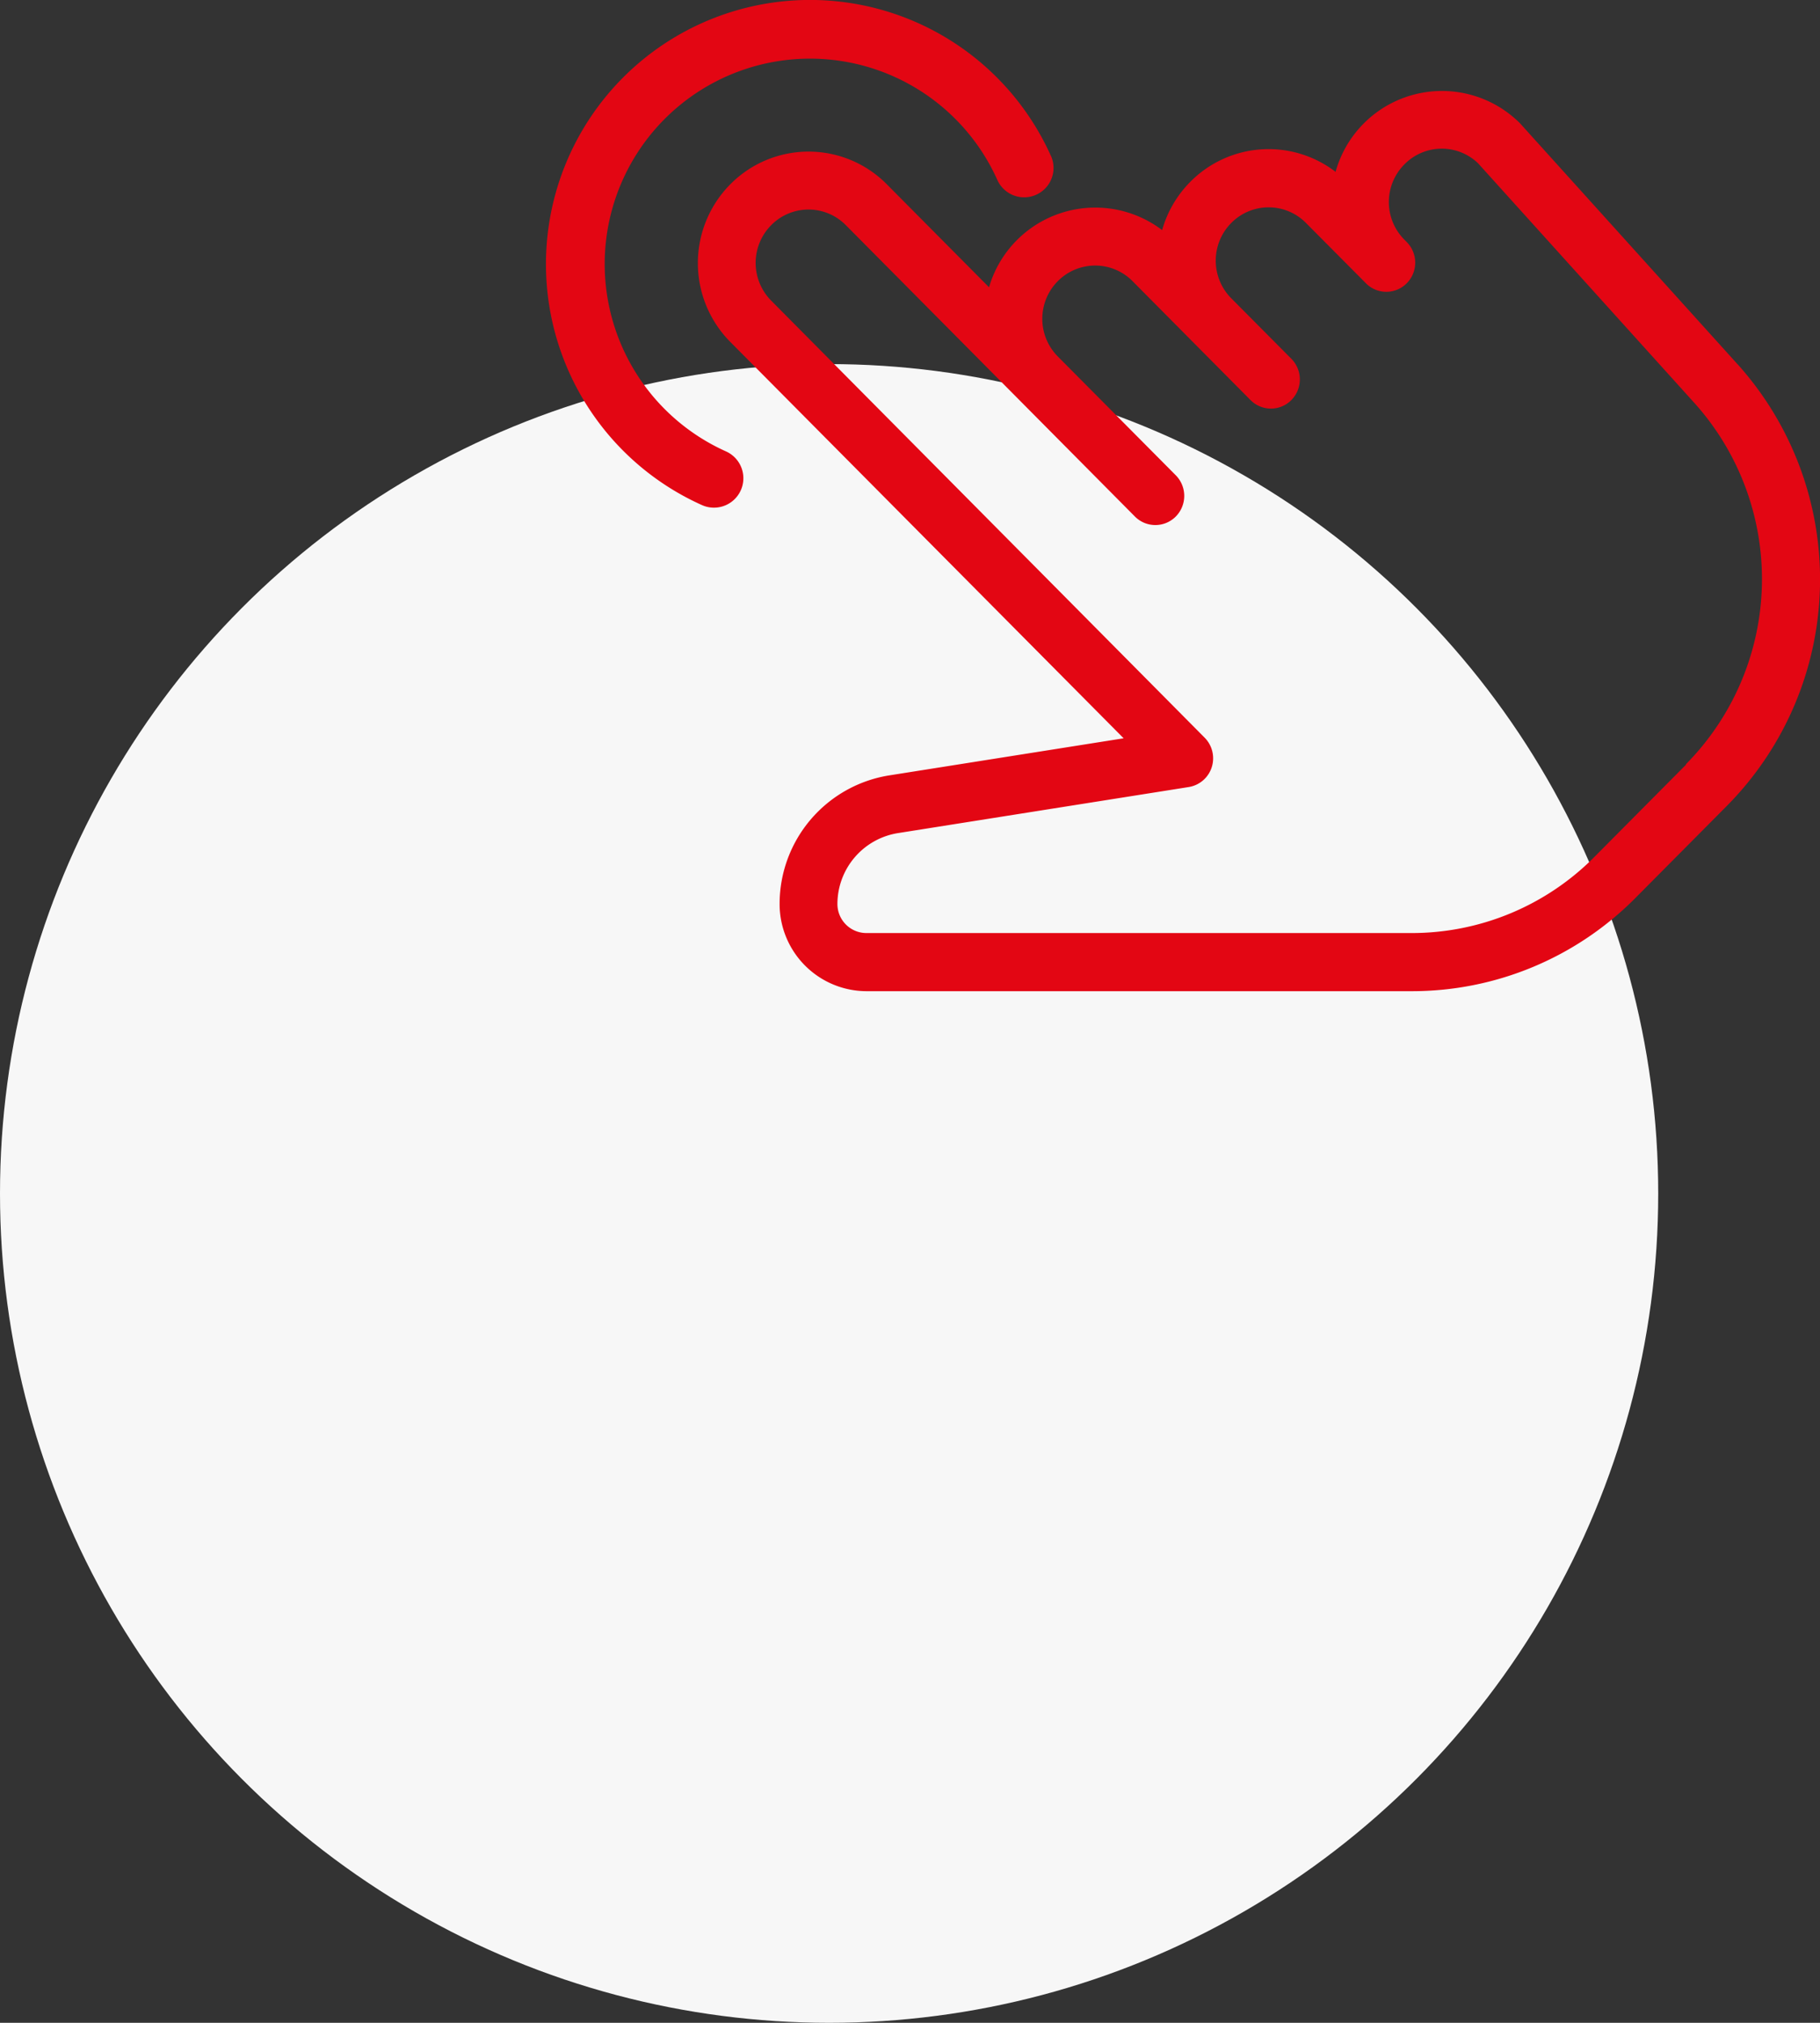
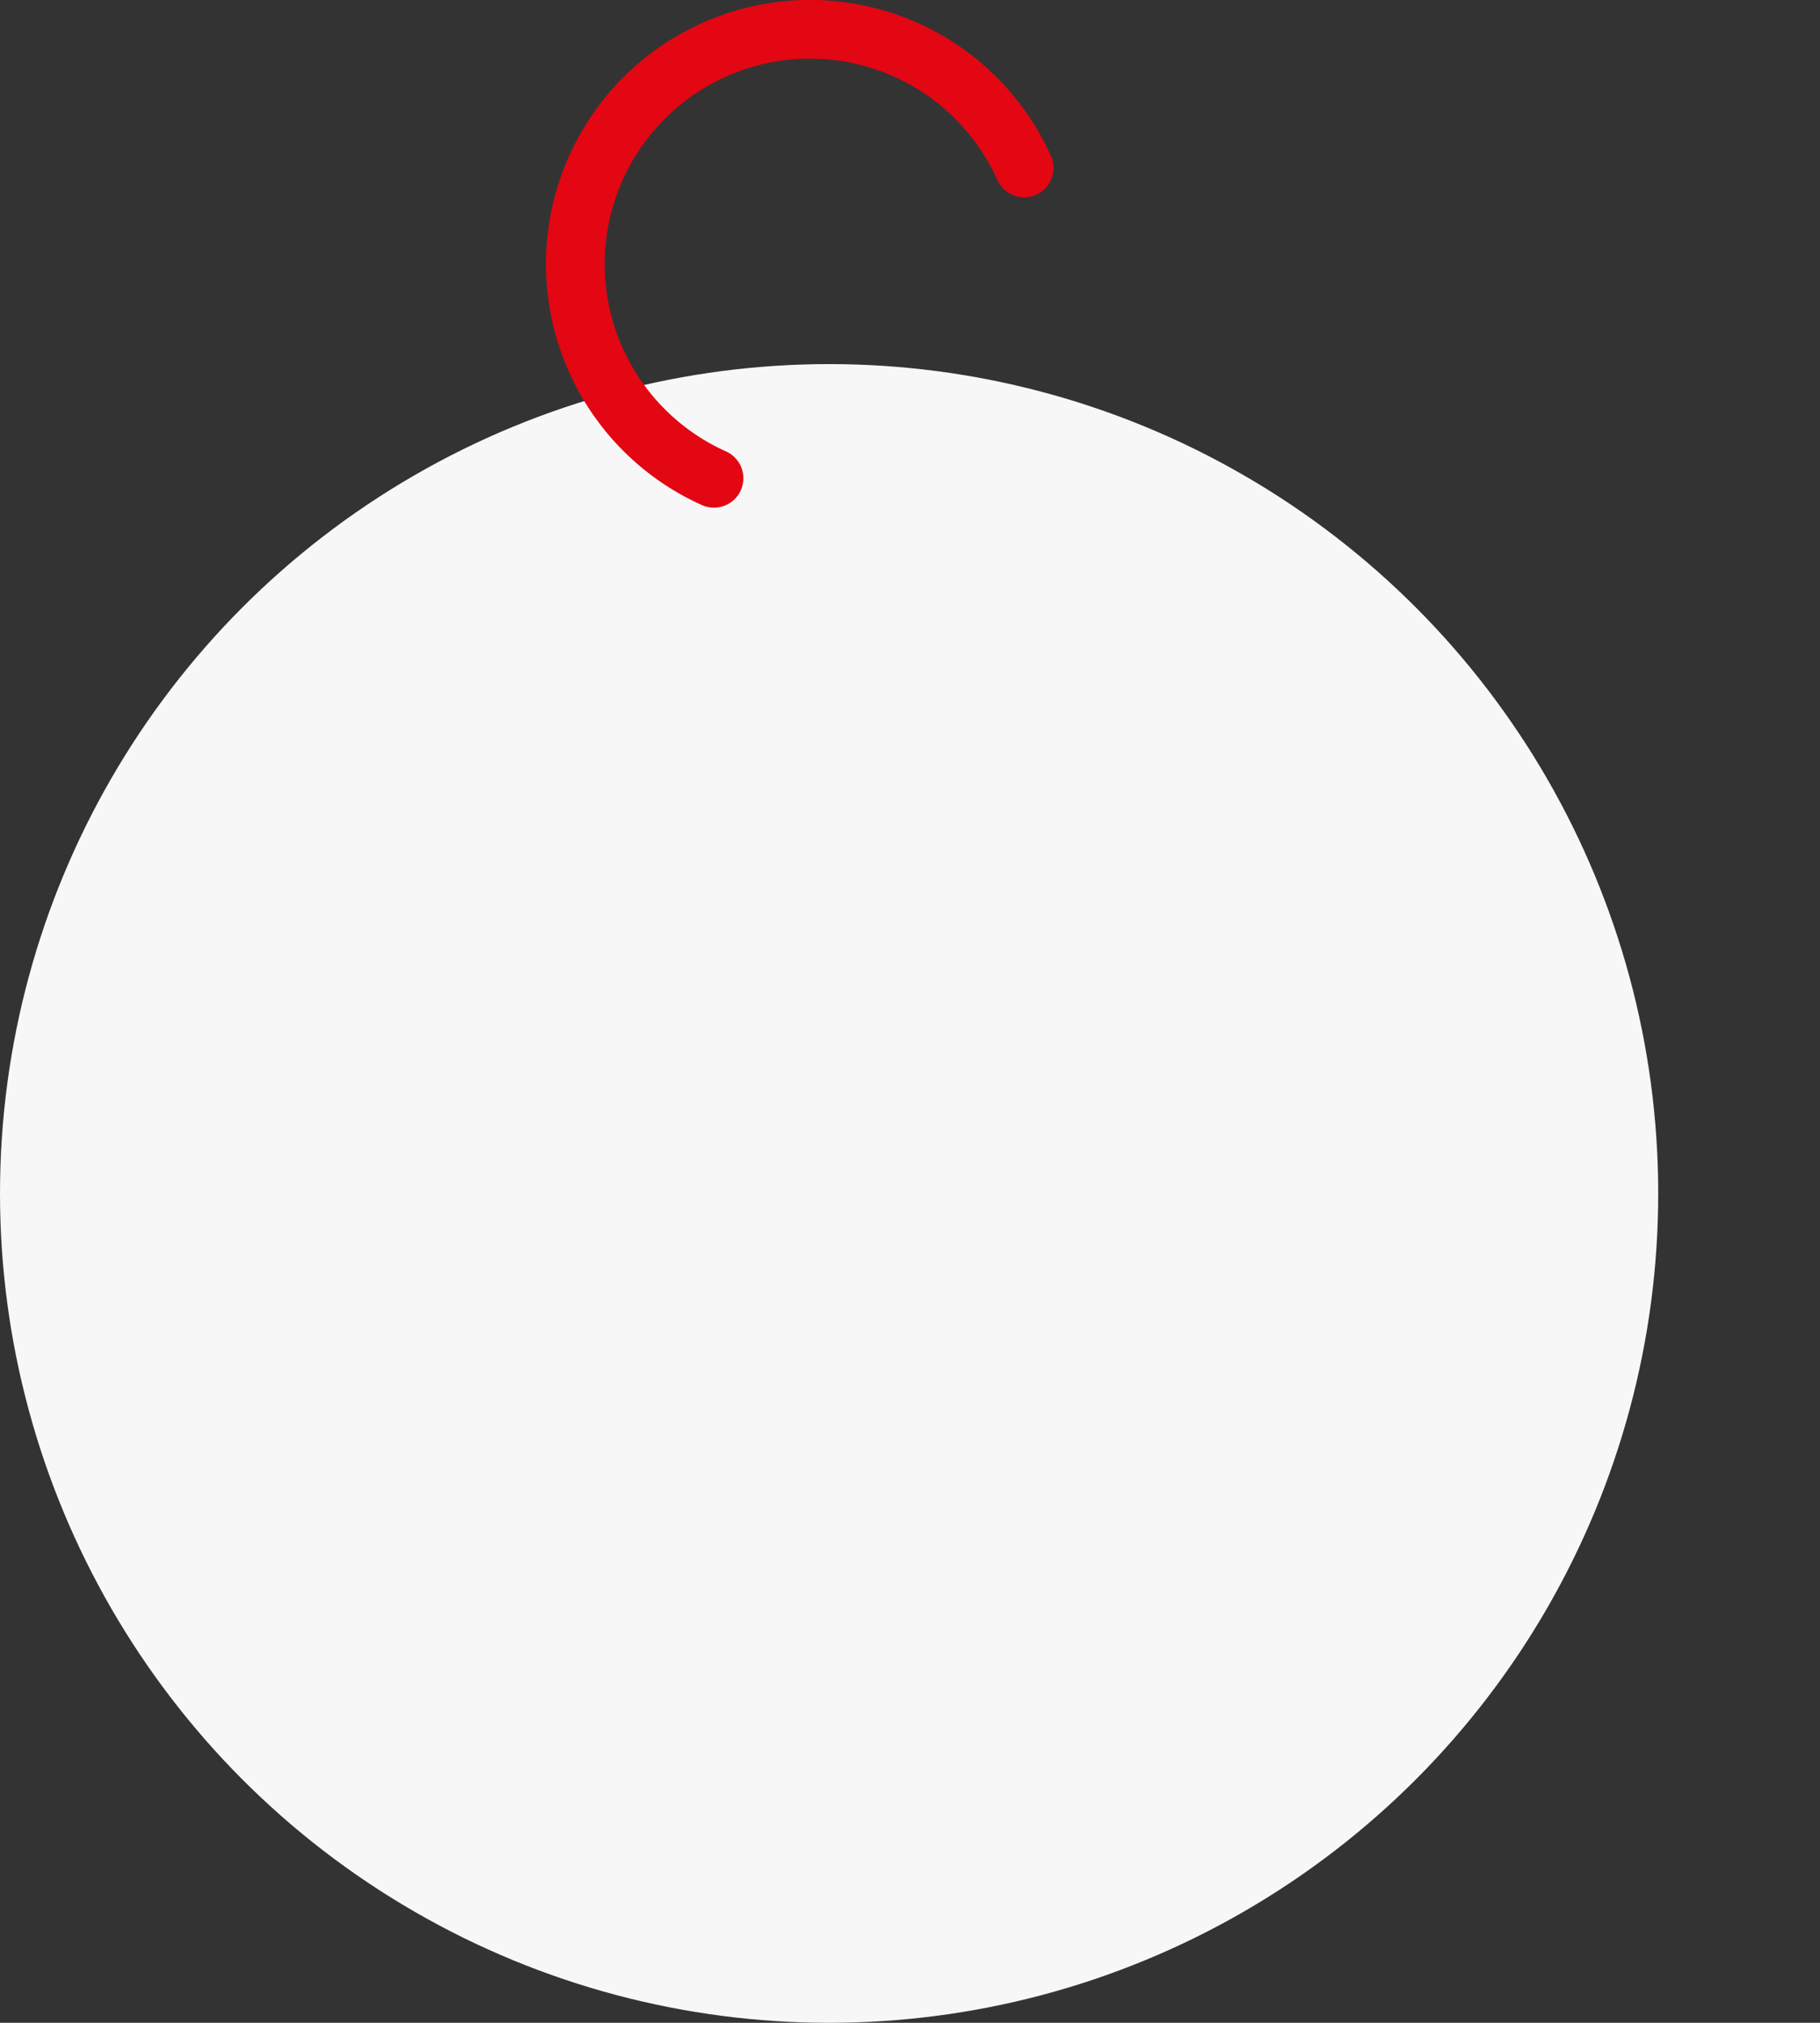
<svg xmlns="http://www.w3.org/2000/svg" width="90" height="99.999" viewBox="0 0 90 99.999">
  <rect x="0" y="0" width="90" height="99.999" fill="#333333" stroke="none" />
  <defs>
    <style>.a{fill:#f7f7f7;}.b{fill:#e30613;}</style>
  </defs>
  <g transform="translate(-521 -826.001)">
    <circle class="a" cx="41" cy="41" r="41" transform="translate(521 844)" />
    <g transform="translate(548 772.668)">
      <g transform="translate(7.509 57.822)">
-         <path class="b" d="M71.381,78.782l-10.747-11.9a5.46,5.46,0,0,0-9.121,2.4,5.443,5.443,0,0,0-7.191.5,5.5,5.5,0,0,0-1.386,2.379,5.472,5.472,0,0,0-8.56,2.826l-5.064-5.1a5.442,5.442,0,0,0-7.737.017,5.535,5.535,0,0,0,0,7.779L41.033,97.284,29.491,99.11a6.436,6.436,0,0,0-5.471,6.356,4.309,4.309,0,0,0,4.287,4.32h26.95a15.555,15.555,0,0,0,11.115-4.64l4.5-4.53a15.909,15.909,0,0,0,.512-21.834Zm-2.532,19.8-4.5,4.53a12.728,12.728,0,0,1-9.1,3.8H28.308a1.435,1.435,0,0,1-1.429-1.44,3.554,3.554,0,0,1,3.038-3.508l14.334-2.27a1.434,1.434,0,0,0,1.137-.977,1.449,1.449,0,0,0-.349-1.463L23.595,75.639a2.649,2.649,0,0,1,.014-3.727,2.591,2.591,0,0,1,3.681,0l14.3,14.409a1.423,1.423,0,0,0,2.021,0,1.451,1.451,0,0,0,0-2.039L37.769,78.4a2.643,2.643,0,0,1,.017-3.724,2.6,2.6,0,0,1,3.678,0l5.842,5.887a1.422,1.422,0,0,0,2.021,0,1.45,1.45,0,0,0,0-2.039l-2.981-3a2.643,2.643,0,0,1,.017-3.724,2.594,2.594,0,0,1,3.678,0l3,3.018c.006,0,0,0,0,0l0,0,0,0,0,0h0a0,0,0,0,1,0,0,1.42,1.42,0,0,0,1.992-.029,1.449,1.449,0,0,0,0-2.036l-.123-.124a2.636,2.636,0,0,1,.014-3.724,2.587,2.587,0,0,1,3.633-.049l10.7,11.851a13.017,13.017,0,0,1-.42,17.86Z" transform="translate(-19.977 -65.275)" />
-       </g>
+         </g>
      <g transform="translate(0 53.333)">
        <path class="b" d="M24.968,61.039A13.058,13.058,0,1,0,7.706,78.3a1.454,1.454,0,0,0,1.2-2.649A10.153,10.153,0,1,1,22.322,62.235a1.452,1.452,0,1,0,2.646-1.2Z" transform="translate(0 -53.333)" />
      </g>
    </g>
  </g>
</svg>